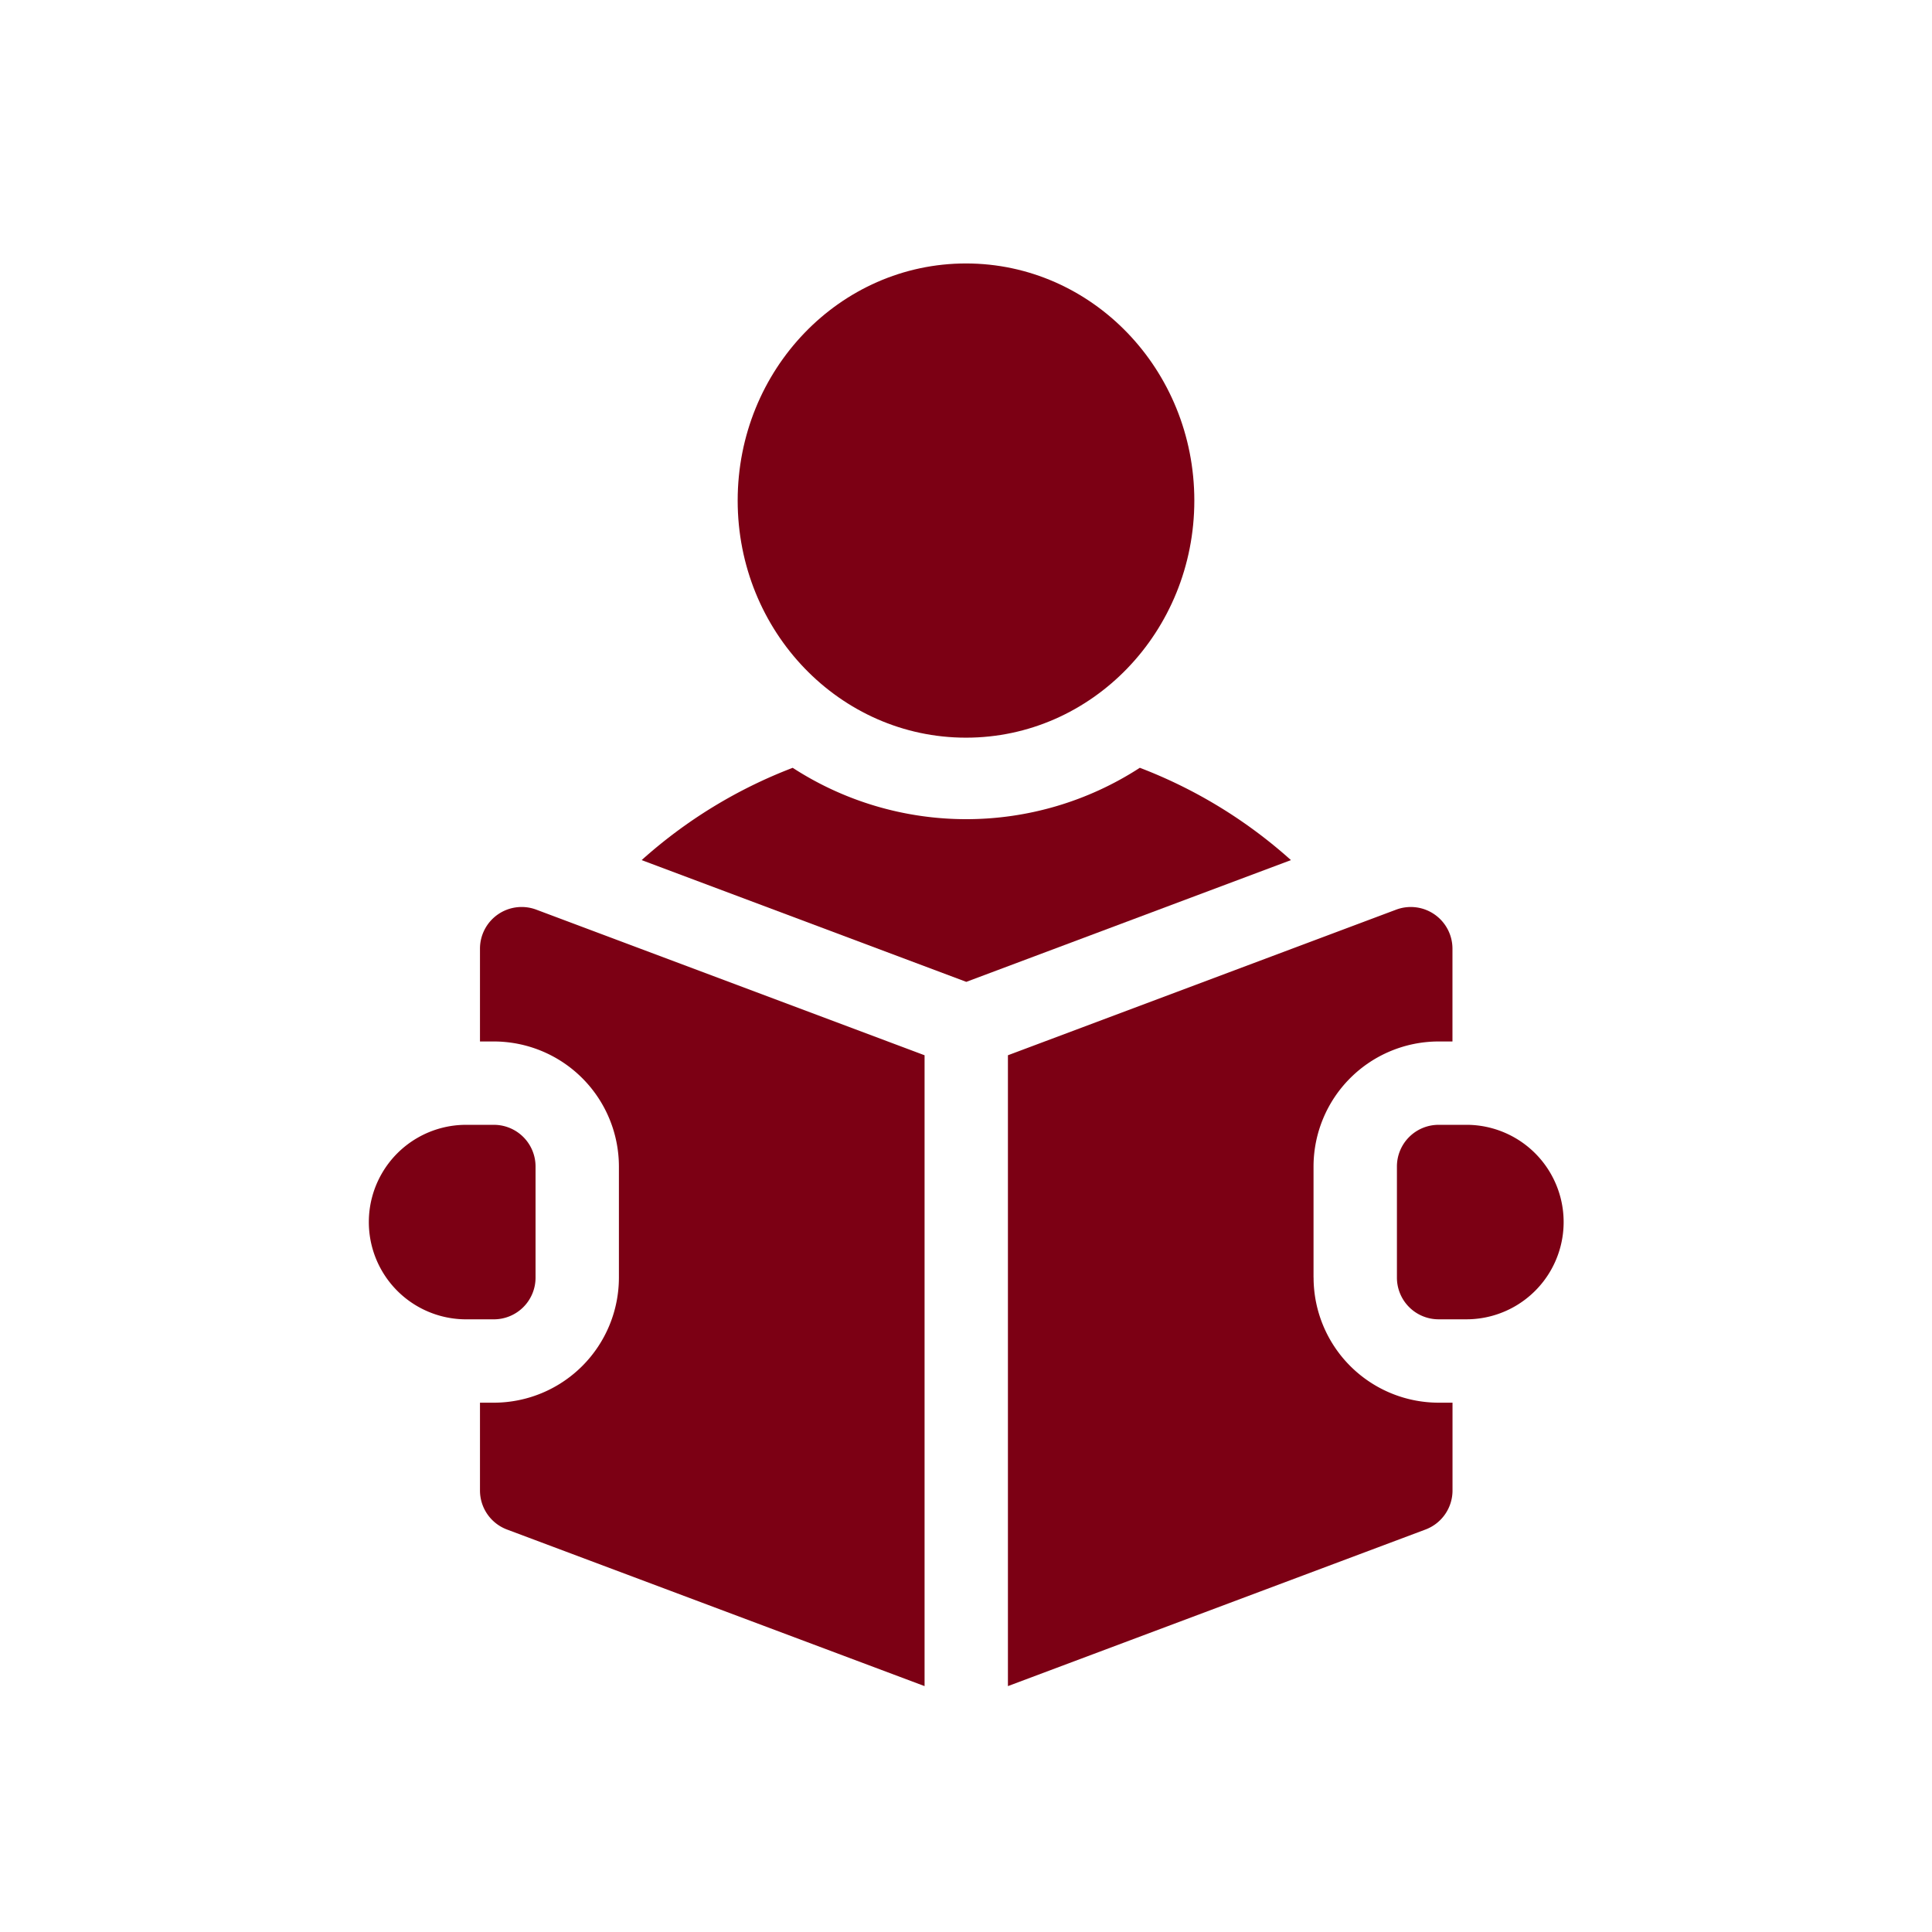
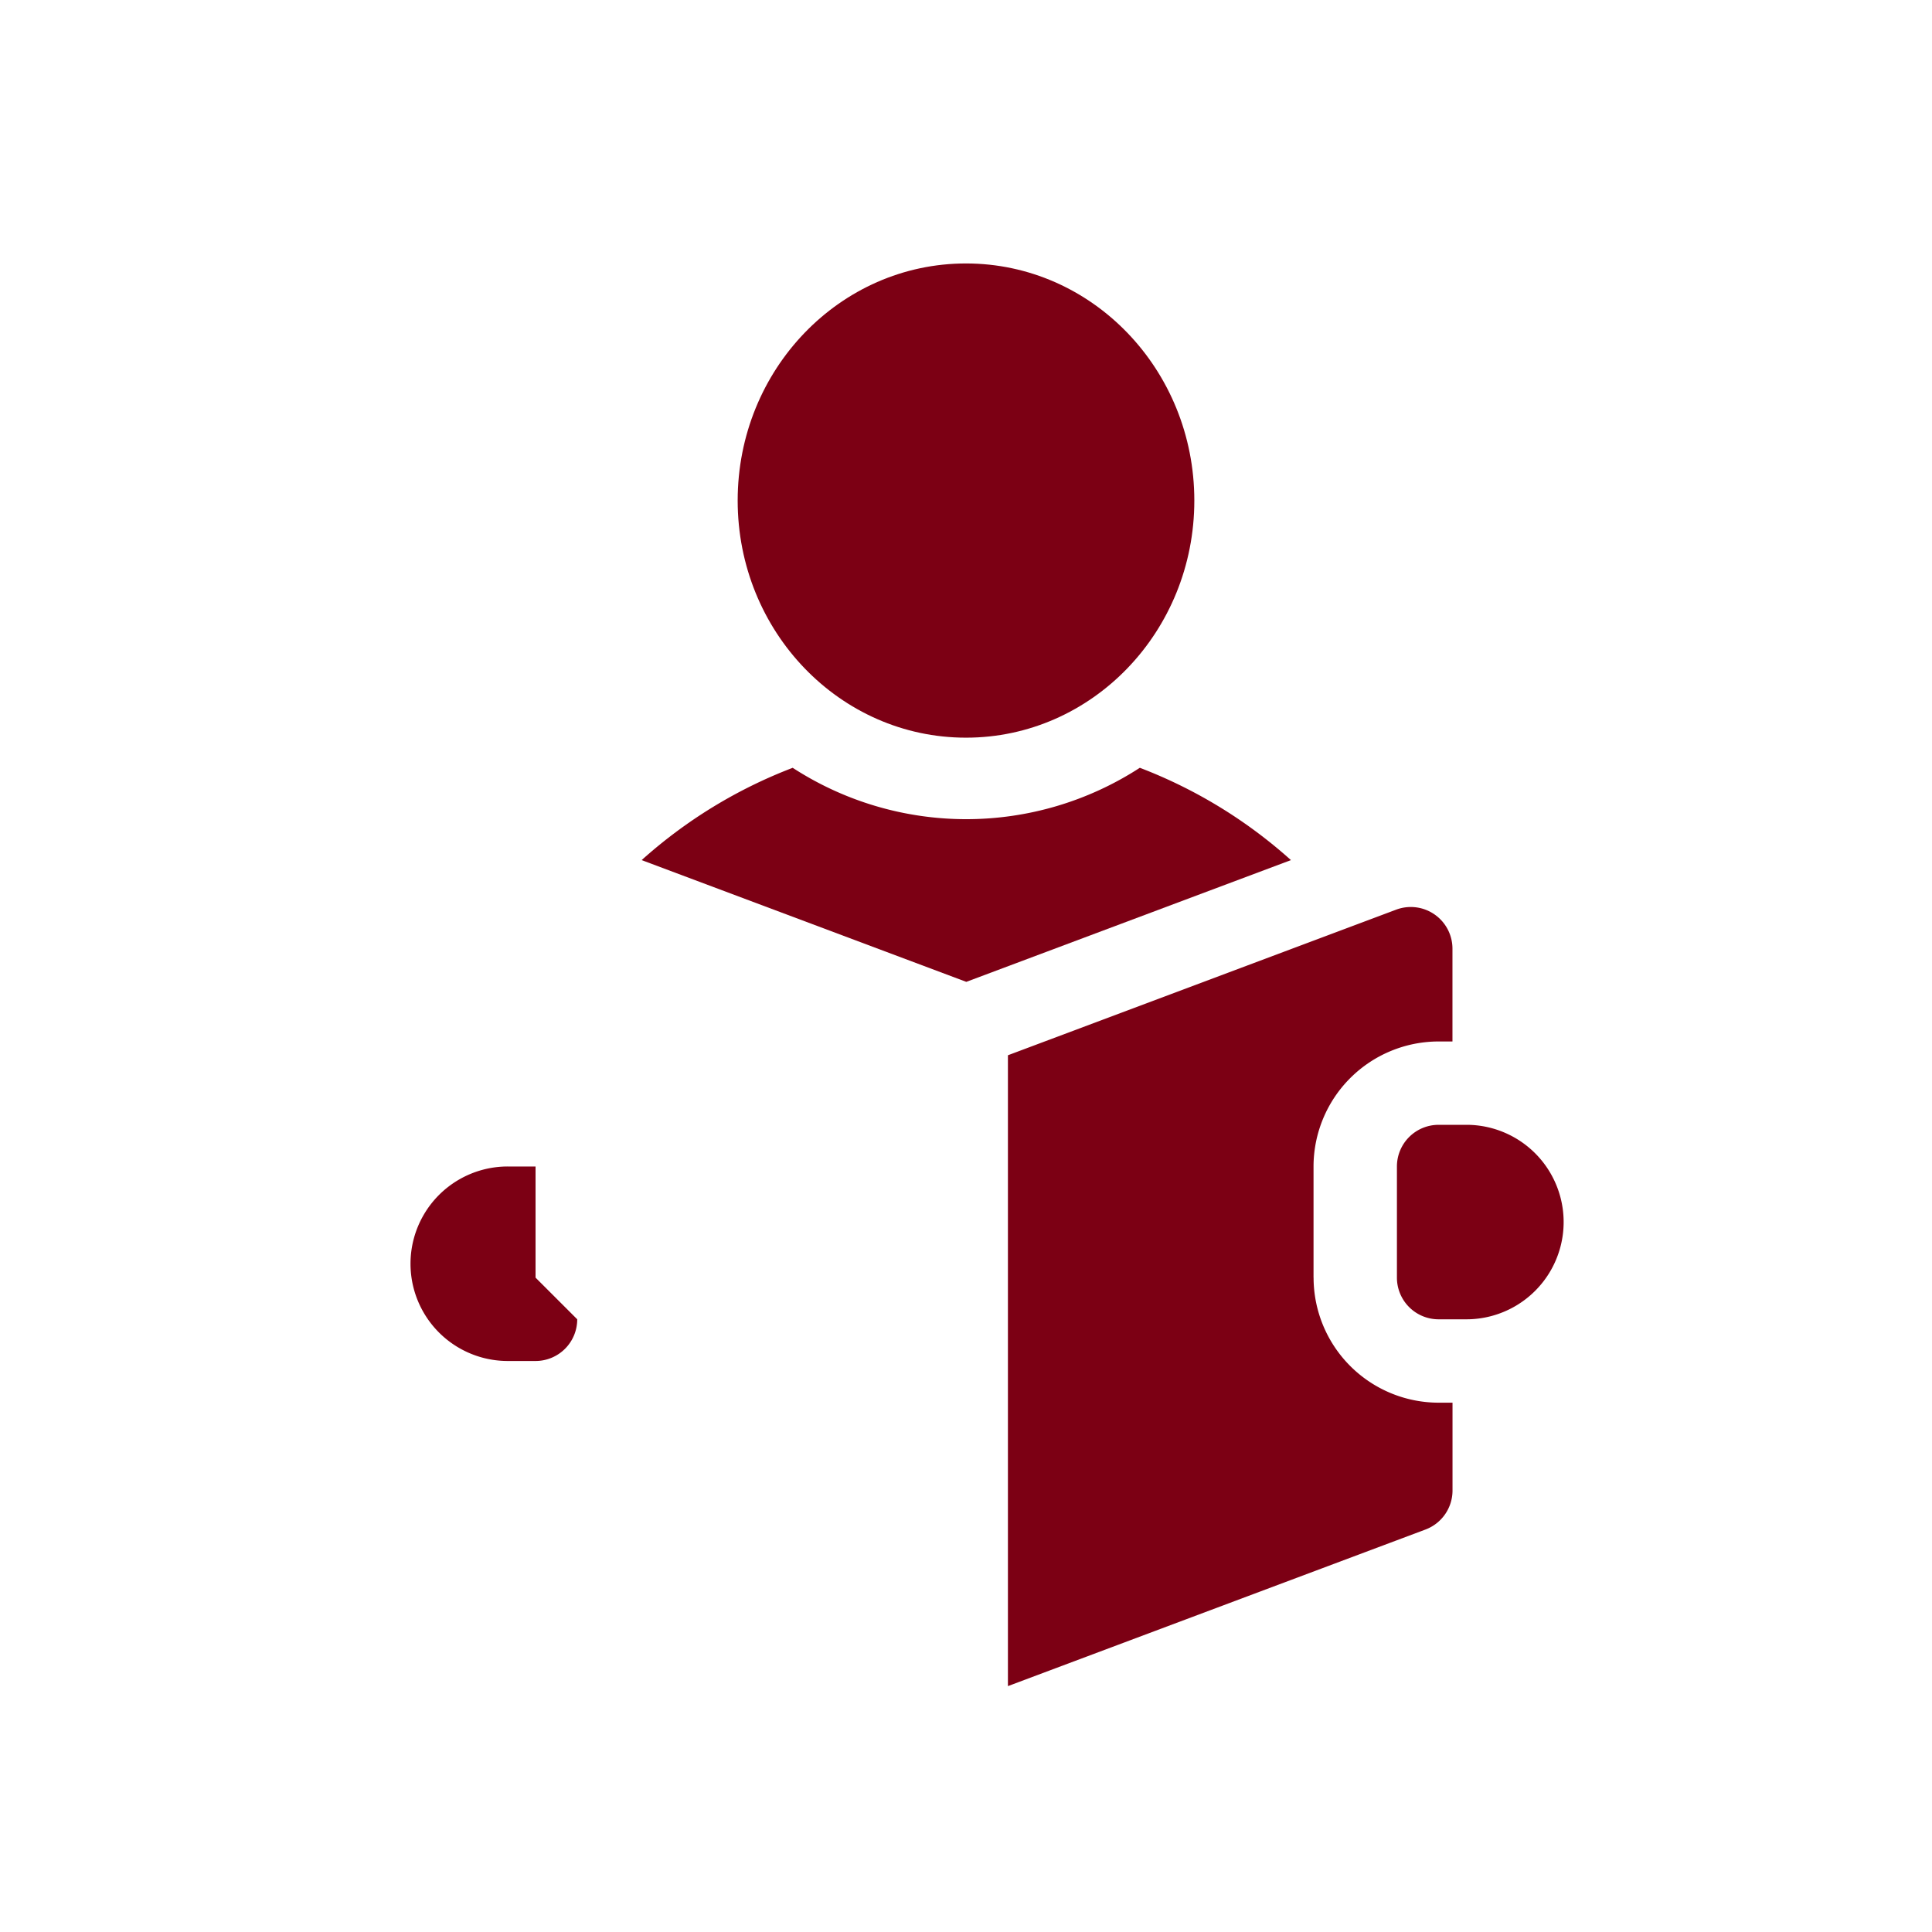
<svg xmlns="http://www.w3.org/2000/svg" height="110" viewBox="0 0 110 110" width="110">
-   <path d="m0 0h110v110h-110z" fill="none" />
  <g fill="#7c0014">
    <ellipse cx="55" cy="28.5" rx="13" ry="13.5" />
    <path d="m167.527 181.515a18.156 18.156 0 0 1 -19.762 0 27.659 27.659 0 0 0 -8.6 5.255l18.484 6.932 18.484-6.932a27.655 27.655 0 0 0 -8.6-5.255z" transform="translate(-102.632 -137.799)" />
    <path d="m414.955 310h-1.582a2.373 2.373 0 0 0 -2.373 2.373v6.327a2.373 2.373 0 0 0 2.373 2.373h1.582a5.537 5.537 0 0 0 0-11.074z" transform="translate(-331.465 -245.957)" />
-     <path d="m82.021 232.026a2.373 2.373 0 0 0 -1.021 1.951v5.283h.791a7.127 7.127 0 0 1 7.119 7.119v6.328a7.127 7.127 0 0 1 -7.119 7.119h-.791v5a2.373 2.373 0 0 0 1.54 2.222l23.773 8.915v-35.918l-22.106-8.29a2.372 2.372 0 0 0 -2.186.271z" transform="translate(-53.672 -179.963)" />
    <path d="m288.4 252.707v-6.328a7.127 7.127 0 0 1 7.119-7.119h.791v-5.283a2.373 2.373 0 0 0 -3.206-2.222l-22.104 8.29v35.918l23.773-8.915a2.373 2.373 0 0 0 1.54-2.222v-5h-.791a7.127 7.127 0 0 1 -7.119-7.119z" transform="translate(-213.613 -179.963)" />
-     <path d="m50.492 318.7v-6.328a2.373 2.373 0 0 0 -2.373-2.372h-1.582a5.537 5.537 0 0 0 0 11.074h1.582a2.373 2.373 0 0 0 2.373-2.374z" transform="translate(-20 -245.957)" />
+     <path d="m50.492 318.7v-6.328h-1.582a5.537 5.537 0 0 0 0 11.074h1.582a2.373 2.373 0 0 0 2.373-2.374z" transform="translate(-20 -245.957)" />
  </g>
</svg>